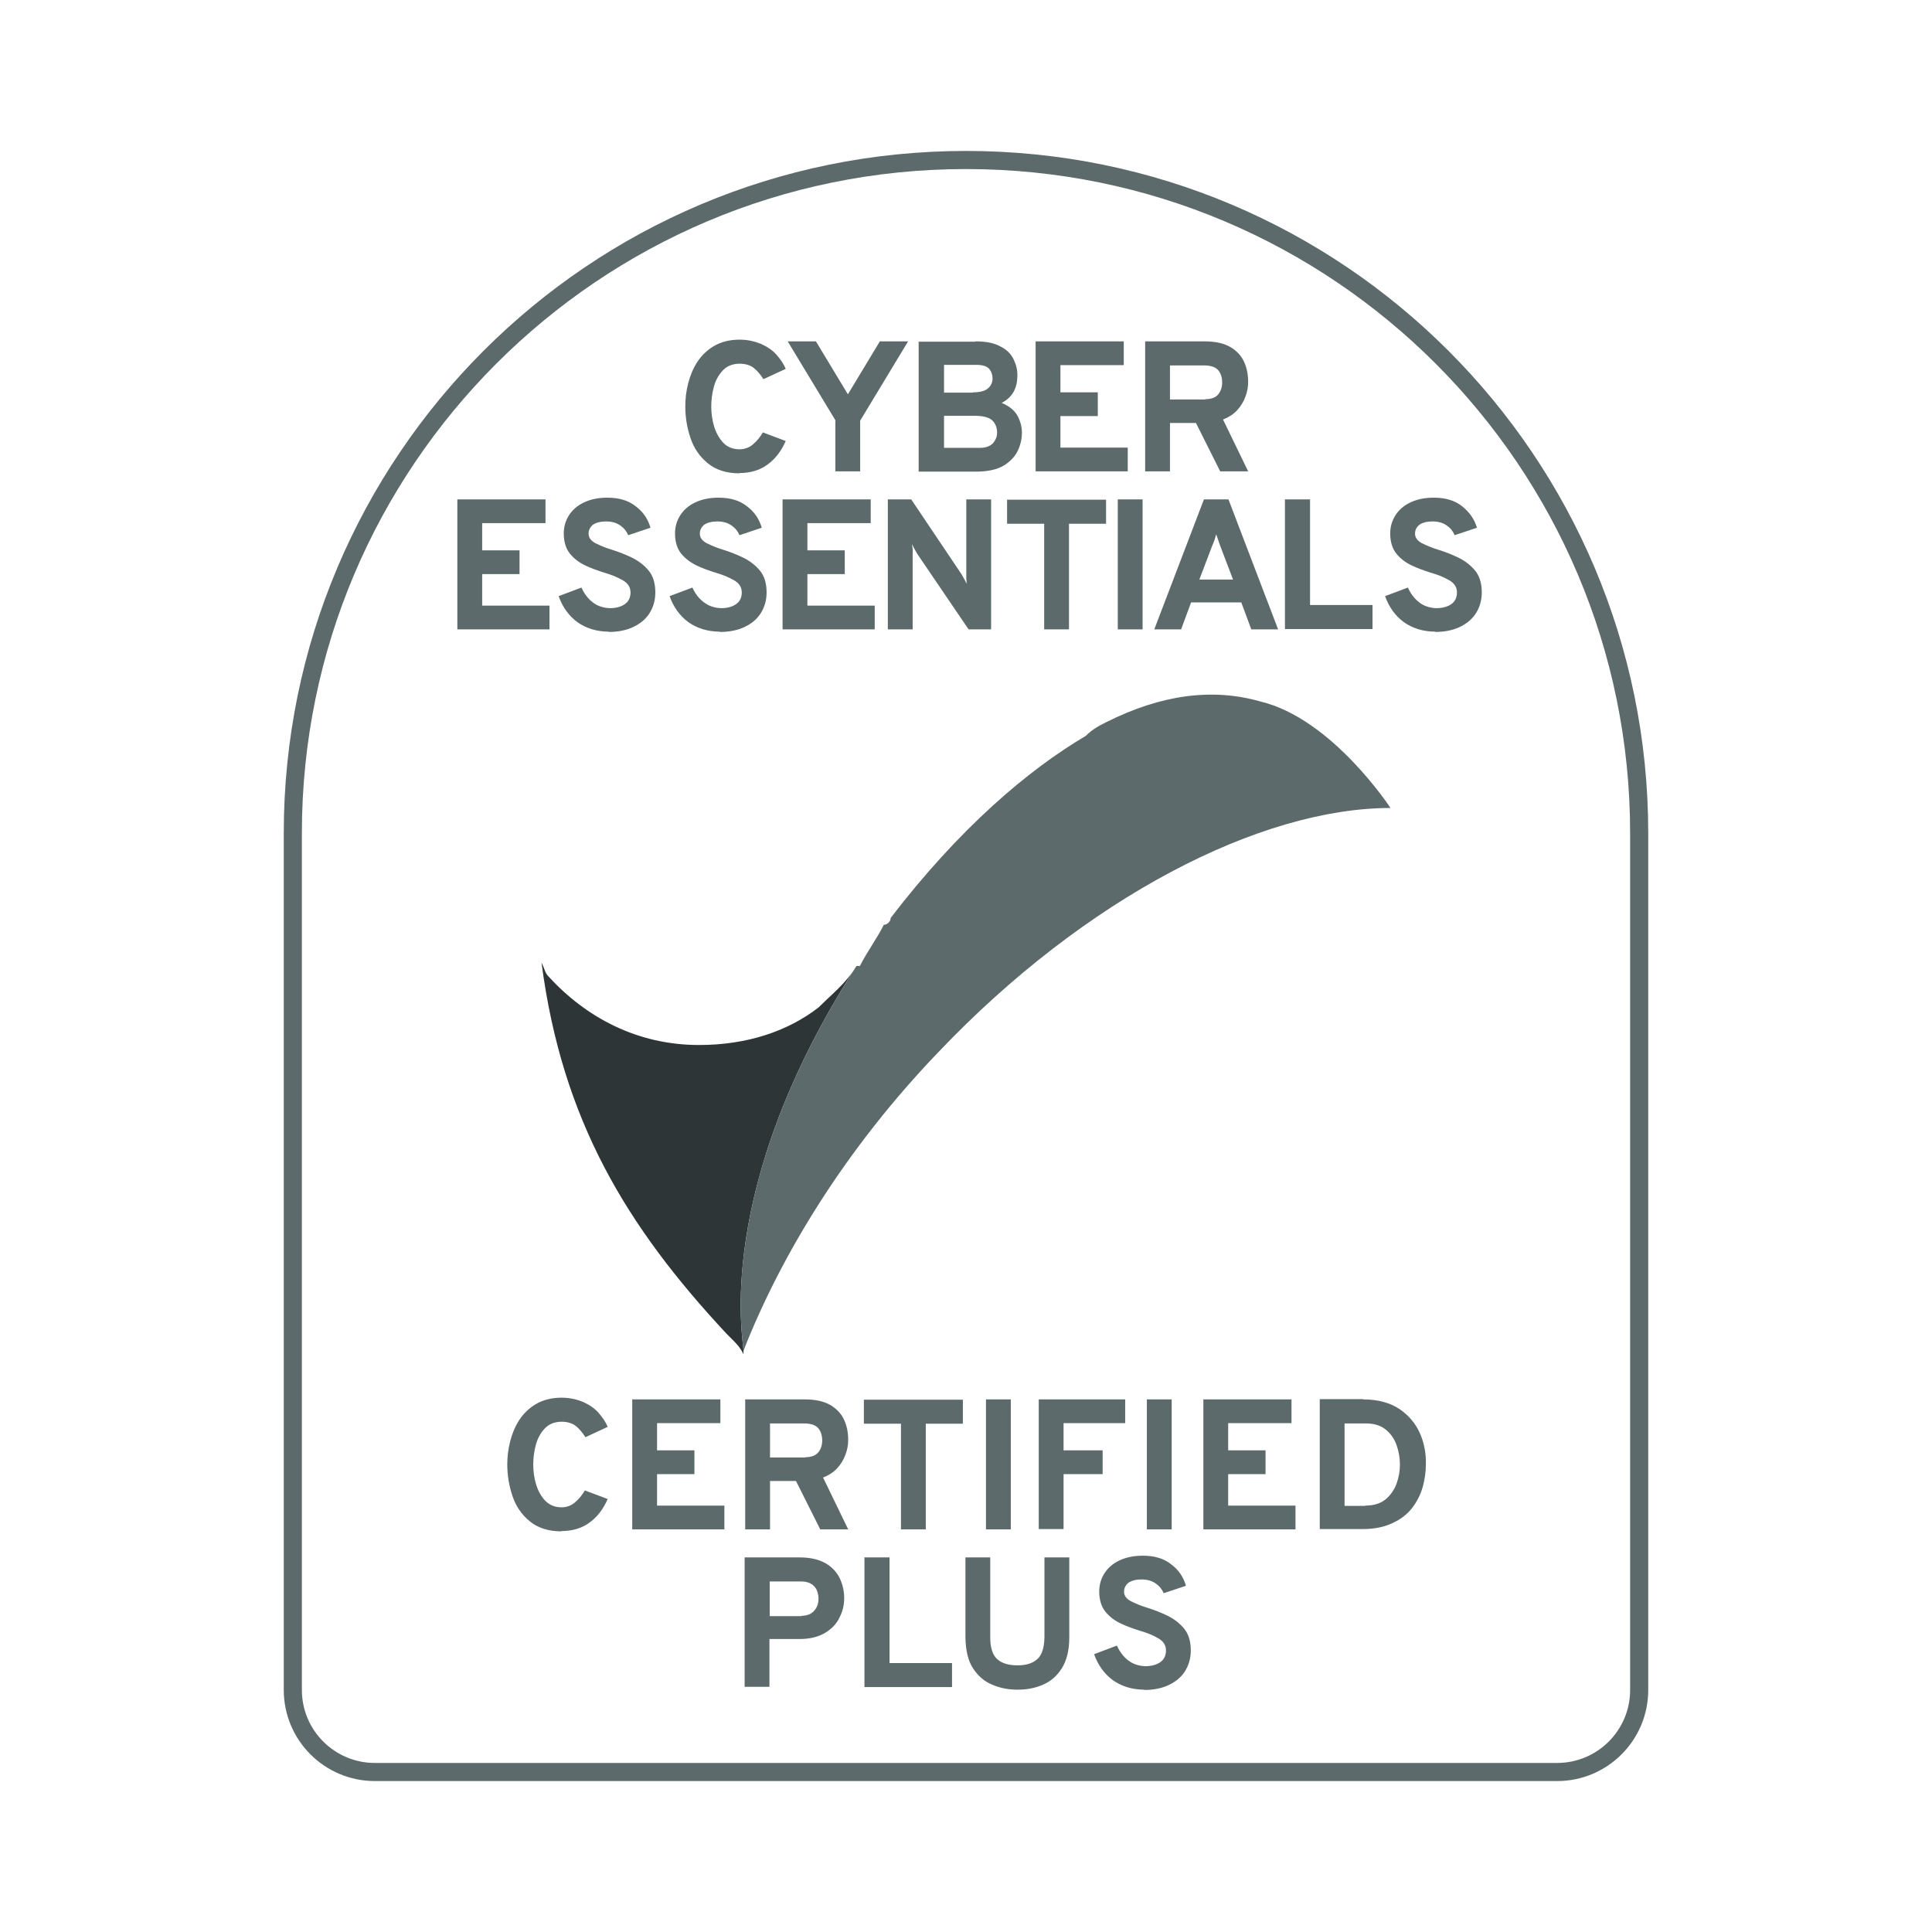
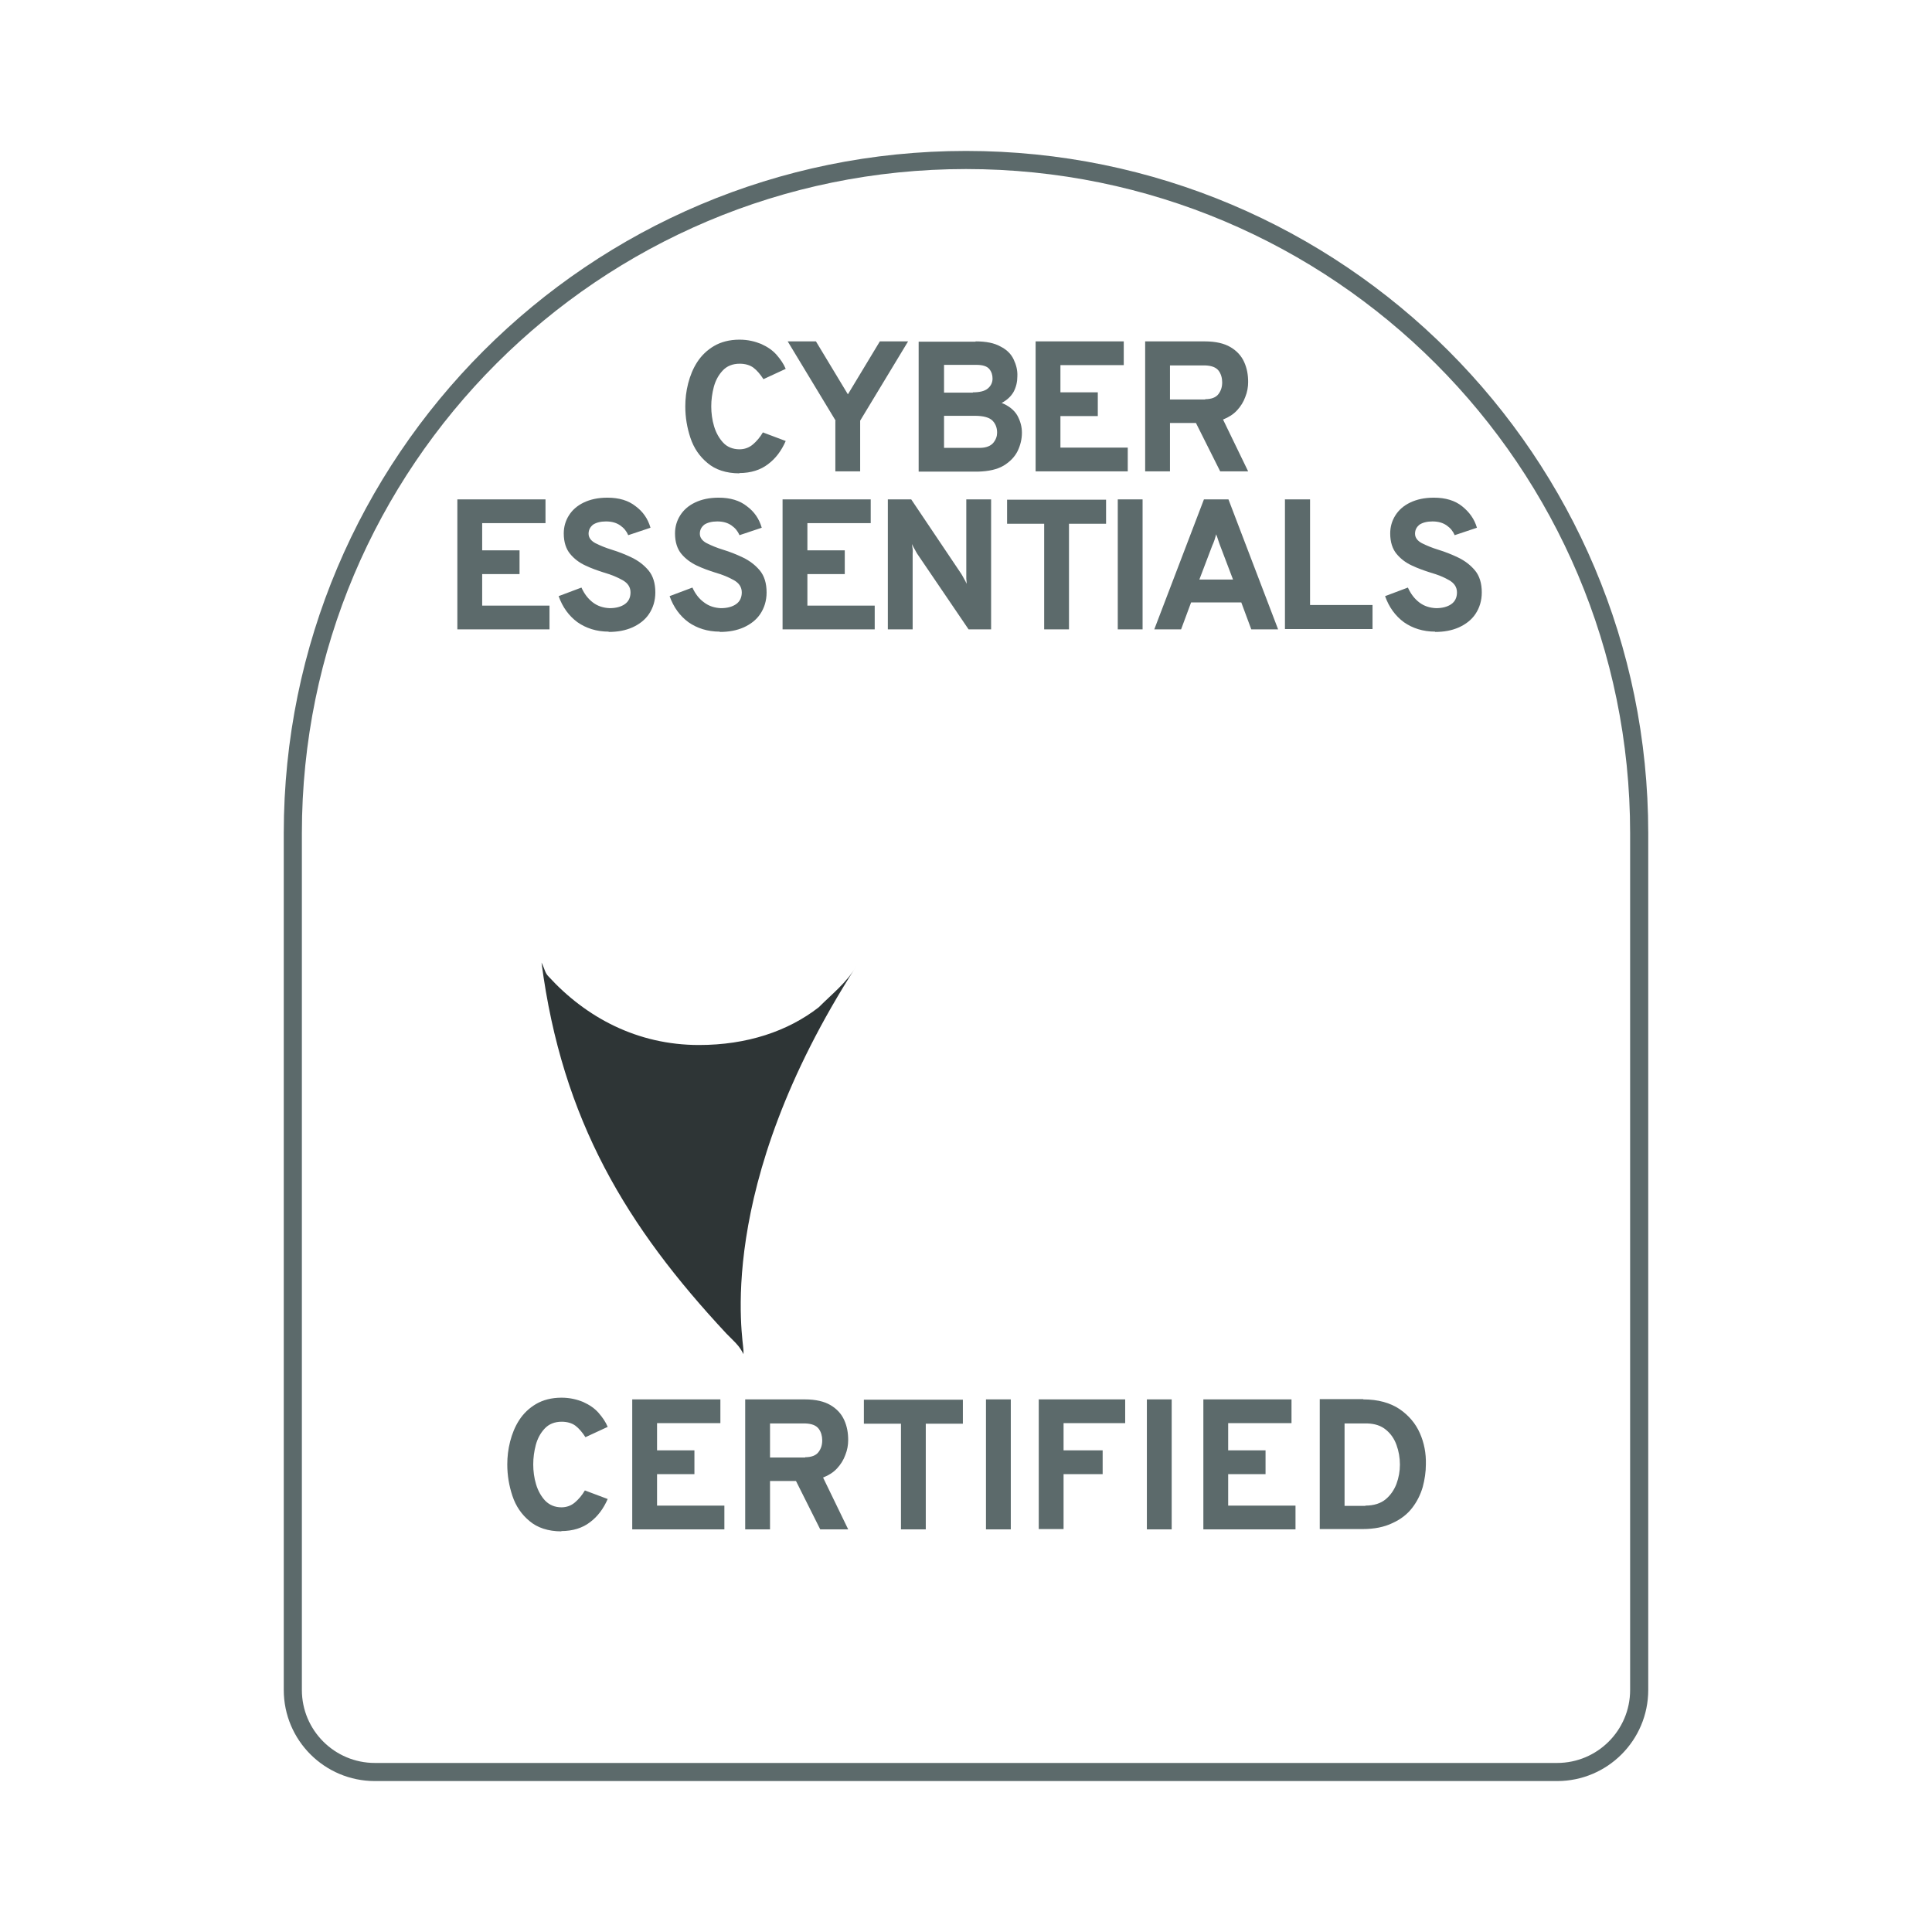
<svg xmlns="http://www.w3.org/2000/svg" width="160" height="160" viewBox="0 0 160 160" fill="none">
  <path d="M80 13.25C110.79 13.25 135.75 38.21 135.75 69V139.954C135.75 143.707 132.707 146.75 128.954 146.75H31.046C27.293 146.75 24.25 143.707 24.25 139.954V69C24.25 38.21 49.21 13.25 80 13.25Z" stroke="#5C6A6B" stroke-width="1.5" />
  <path d="M70.928 80C70.078 81.422 68.944 82.276 67.81 83.414C65.258 85.405 61.856 86.543 57.887 86.543C52.784 86.543 48.531 84.267 45.413 80.853C45.129 80.569 45.129 80.284 44.846 79.715C46.547 92.802 51.933 101.621 60.155 110.439L60.722 111.008C61.005 111.293 61.289 111.577 61.572 112.146V111.862C61.572 111.008 59.021 98.491 70.928 80Z" fill="#2E3536" />
-   <path d="M115.155 66.914C115.155 66.914 110.335 59.517 104.382 58.095C100.413 56.957 96.16 57.526 91.624 59.802C91.057 60.086 90.49 60.371 89.923 60.94C85.103 63.785 79.433 68.621 73.763 76.017C73.763 76.302 73.48 76.586 73.196 76.586C72.629 77.724 71.779 78.862 71.212 80H70.928C59.021 98.491 61.572 111.009 61.572 111.862C64.691 103.897 70.078 95.078 77.732 87.112C89.923 74.31 104.382 66.914 115.155 66.914Z" fill="#5C6A6B" />
  <path d="M94.79 28.272H99.775C100.673 28.272 101.381 28.438 101.901 28.746C102.421 29.054 102.799 29.457 103.035 29.979C103.271 30.5 103.366 31.045 103.366 31.638C103.366 32.041 103.295 32.468 103.13 32.871C102.988 33.274 102.752 33.653 102.445 33.985C102.137 34.317 101.759 34.554 101.287 34.744L103.366 39.035H101.051L99.043 35.028H96.892V39.035H94.837V28.272H94.79ZM99.799 33.06C100.318 33.06 100.696 32.918 100.909 32.634C101.121 32.349 101.216 32.041 101.216 31.662C101.216 31.306 101.121 30.974 100.932 30.713C100.72 30.429 100.365 30.287 99.822 30.263H96.892V33.084H99.822L99.799 33.06ZM85.741 28.272H93.065V30.239H87.82V32.492H90.915V34.459H87.82V37.067H93.396V39.035H85.765V28.272H85.741ZM80.804 28.272C81.678 28.272 82.363 28.414 82.859 28.698C83.379 28.959 83.733 29.315 83.946 29.765C84.158 30.216 84.277 30.666 84.253 31.164C84.253 31.614 84.158 32.041 83.946 32.444C83.733 32.823 83.402 33.132 82.954 33.369C83.544 33.606 83.993 33.961 84.253 34.412C84.513 34.886 84.631 35.36 84.631 35.834C84.631 36.356 84.513 36.853 84.277 37.351C84.04 37.825 83.662 38.228 83.119 38.56C82.599 38.869 81.89 39.035 80.993 39.058H76.079V28.295H80.78L80.804 28.272ZM80.567 32.492C81.111 32.492 81.536 32.397 81.796 32.183C82.056 31.97 82.198 31.685 82.198 31.354C82.198 31.069 82.127 30.808 81.938 30.571C81.749 30.334 81.394 30.216 80.851 30.216H78.181V32.515H80.567V32.492ZM81.134 37.091C81.678 37.091 82.056 36.925 82.268 36.664C82.481 36.403 82.576 36.119 82.576 35.834C82.576 35.478 82.481 35.147 82.221 34.862C81.961 34.578 81.465 34.435 80.709 34.435H78.181V37.091H81.134ZM69.204 34.838L65.234 28.272H67.573L70.219 32.657L72.865 28.272H75.204L71.235 34.838V39.035H69.18V34.838H69.204ZM61.242 39.2C60.131 39.2 59.234 38.892 58.596 38.347C57.934 37.802 57.462 37.114 57.178 36.261C56.895 35.407 56.753 34.554 56.753 33.653C56.753 33.037 56.824 32.397 56.989 31.756C57.155 31.116 57.391 30.524 57.745 29.979C58.1 29.433 58.572 28.983 59.139 28.651C59.706 28.319 60.415 28.129 61.242 28.129C61.927 28.129 62.517 28.272 63.037 28.485C63.557 28.722 63.982 29.006 64.313 29.386C64.644 29.765 64.904 30.145 65.069 30.547L63.226 31.401C62.966 30.998 62.683 30.666 62.399 30.453C62.116 30.239 61.714 30.121 61.265 30.121C60.675 30.121 60.202 30.31 59.848 30.69C59.493 31.069 59.257 31.52 59.115 32.041C58.974 32.586 58.903 33.108 58.903 33.653C58.903 34.198 58.974 34.767 59.139 35.313C59.304 35.858 59.564 36.308 59.895 36.664C60.226 37.02 60.698 37.209 61.242 37.209C61.667 37.209 62.045 37.067 62.352 36.806C62.659 36.545 62.943 36.213 63.179 35.81L65.069 36.522C64.715 37.328 64.242 37.968 63.604 38.442C62.99 38.916 62.187 39.177 61.218 39.177L61.242 39.2Z" fill="#5C6A6B" />
  <path d="M118.864 52.31C117.848 52.31 116.974 52.026 116.265 51.528C115.557 51.006 115.037 50.295 114.706 49.37L116.596 48.659C116.832 49.181 117.139 49.584 117.541 49.892C117.943 50.2 118.415 50.343 118.935 50.366C119.455 50.366 119.88 50.248 120.187 50.034C120.494 49.821 120.66 49.489 120.66 49.062C120.66 48.612 120.423 48.28 119.998 48.043C119.597 47.806 119.077 47.593 118.486 47.426C117.966 47.261 117.423 47.071 116.927 46.834C116.407 46.597 115.982 46.265 115.651 45.862C115.32 45.459 115.131 44.89 115.131 44.179C115.131 43.633 115.273 43.136 115.557 42.685C115.84 42.235 116.242 41.879 116.785 41.618C117.328 41.358 117.966 41.215 118.746 41.215C119.715 41.215 120.494 41.452 121.085 41.926C121.676 42.401 122.101 42.97 122.313 43.705L120.471 44.321C120.329 43.989 120.116 43.728 119.809 43.515C119.502 43.301 119.124 43.183 118.628 43.183C118.179 43.183 117.825 43.278 117.565 43.444C117.328 43.633 117.187 43.87 117.187 44.202C117.187 44.534 117.399 44.795 117.754 44.985C118.132 45.174 118.581 45.364 119.124 45.53C119.667 45.696 120.211 45.909 120.754 46.17C121.298 46.431 121.77 46.786 122.148 47.237C122.526 47.687 122.715 48.304 122.715 49.062C122.715 49.75 122.526 50.343 122.195 50.84C121.865 51.338 121.392 51.694 120.825 51.955C120.234 52.215 119.597 52.334 118.841 52.334L118.864 52.31ZM106.437 41.358H108.493V50.105H113.667V52.097H106.414V41.334L106.437 41.358ZM102.775 49.892H98.641L97.814 52.12H95.593L99.704 41.358H101.736L105.847 52.12H103.626L102.799 49.892H102.775ZM101.051 45.198C101.003 45.056 100.932 44.89 100.885 44.724C100.838 44.558 100.767 44.392 100.72 44.25C100.673 44.392 100.625 44.558 100.578 44.724C100.507 44.914 100.46 45.056 100.389 45.198L99.326 47.995H102.114L101.051 45.198ZM92.569 41.358H94.624V52.12H92.569V41.358ZM88.529 52.12H86.474V43.373H83.402V41.381H91.6V43.373H88.529V52.12ZM80.213 52.12L75.96 45.862C75.96 45.862 75.819 45.625 75.748 45.483C75.653 45.34 75.582 45.174 75.535 45.056C75.535 45.198 75.559 45.317 75.582 45.459C75.606 45.601 75.582 45.743 75.582 45.862V52.12H73.527V41.358H75.464L79.622 47.545C79.622 47.545 79.764 47.782 79.835 47.924C79.929 48.067 80 48.233 80.048 48.351C80.048 48.209 80.048 48.067 80.024 47.924C80.024 47.782 80.024 47.64 80.024 47.545V41.358H82.079V52.12H80.237H80.213ZM64.785 41.358H72.109V43.325H66.865V45.577H69.96V47.545H66.865V50.153H72.44V52.12H64.809V41.358H64.785ZM59.612 52.31C58.596 52.31 57.721 52.026 57.013 51.528C56.304 51.006 55.784 50.295 55.453 49.37L57.343 48.659C57.58 49.181 57.887 49.584 58.312 49.892C58.714 50.2 59.186 50.343 59.706 50.366C60.226 50.366 60.651 50.248 60.958 50.034C61.265 49.821 61.431 49.489 61.431 49.062C61.431 48.612 61.194 48.28 60.769 48.043C60.344 47.806 59.848 47.593 59.257 47.426C58.737 47.261 58.194 47.071 57.698 46.834C57.202 46.597 56.753 46.265 56.422 45.862C56.091 45.459 55.902 44.89 55.902 44.179C55.902 43.633 56.044 43.136 56.328 42.685C56.611 42.235 57.013 41.879 57.556 41.618C58.099 41.358 58.737 41.215 59.517 41.215C60.486 41.215 61.265 41.452 61.856 41.926C62.47 42.377 62.872 42.97 63.084 43.705L61.242 44.321C61.1 43.989 60.887 43.728 60.58 43.515C60.273 43.301 59.895 43.183 59.399 43.183C58.95 43.183 58.596 43.278 58.336 43.444C58.099 43.633 57.958 43.87 57.958 44.202C57.958 44.534 58.17 44.795 58.525 44.985C58.903 45.174 59.352 45.364 59.895 45.53C60.438 45.696 60.982 45.909 61.525 46.17C62.069 46.431 62.541 46.786 62.919 47.237C63.297 47.687 63.486 48.304 63.486 49.062C63.486 49.75 63.297 50.343 62.966 50.84C62.636 51.338 62.163 51.694 61.596 51.955C61.005 52.215 60.368 52.334 59.612 52.334V52.31ZM50.421 52.31C49.405 52.31 48.531 52.026 47.822 51.528C47.114 51.006 46.594 50.295 46.263 49.37L48.153 48.659C48.389 49.181 48.697 49.584 49.098 49.892C49.5 50.2 49.972 50.343 50.492 50.366C51.012 50.366 51.437 50.248 51.744 50.034C52.051 49.821 52.217 49.489 52.217 49.062C52.217 48.612 51.98 48.28 51.555 48.043C51.13 47.806 50.634 47.593 50.043 47.426C49.523 47.261 48.98 47.071 48.484 46.834C47.964 46.597 47.539 46.265 47.208 45.862C46.877 45.459 46.688 44.89 46.688 44.179C46.688 43.633 46.83 43.136 47.114 42.685C47.397 42.235 47.799 41.879 48.342 41.618C48.886 41.358 49.523 41.215 50.303 41.215C51.272 41.215 52.051 41.452 52.642 41.926C53.256 42.377 53.658 42.97 53.871 43.705L52.028 44.321C51.886 43.989 51.673 43.728 51.366 43.515C51.059 43.301 50.681 43.183 50.185 43.183C49.736 43.183 49.382 43.278 49.122 43.444C48.886 43.633 48.744 43.87 48.744 44.202C48.744 44.534 48.956 44.795 49.311 44.985C49.689 45.174 50.138 45.364 50.681 45.53C51.224 45.696 51.768 45.909 52.311 46.17C52.855 46.431 53.327 46.786 53.705 47.237C54.083 47.687 54.272 48.304 54.272 49.062C54.272 49.75 54.083 50.343 53.752 50.84C53.422 51.338 52.949 51.694 52.382 51.955C51.791 52.215 51.154 52.334 50.398 52.334L50.421 52.31ZM37.852 41.358H45.176V43.325H39.932V45.577H43.026V47.545H39.932V50.153H45.507V52.12H37.876V41.358H37.852Z" fill="#5C6A6B" />
  <path d="M112.887 115.892C114.139 115.892 115.131 116.177 115.911 116.698C116.667 117.22 117.234 117.884 117.588 118.69C117.943 119.496 118.108 120.349 118.085 121.274C118.085 121.89 117.99 122.53 117.825 123.147C117.636 123.787 117.352 124.356 116.951 124.877C116.549 125.399 116.006 125.825 115.32 126.134C114.635 126.466 113.808 126.631 112.84 126.631H109.296V115.869H112.911L112.887 115.892ZM113.076 124.688C113.785 124.688 114.352 124.498 114.753 124.166C115.155 123.834 115.462 123.384 115.651 122.886C115.84 122.364 115.935 121.843 115.935 121.297C115.935 120.728 115.84 120.183 115.651 119.662C115.462 119.14 115.179 118.737 114.777 118.405C114.375 118.073 113.879 117.907 113.241 117.884H111.351V124.711H113.076V124.688ZM99.633 115.892H106.957V117.86H101.712V120.112H104.807V122.08H101.712V124.688H107.288V126.655H99.657V115.892H99.633ZM94.979 115.892H97.034V126.655H94.979V115.892ZM86.001 115.892H93.183V117.86H88.08V120.112H91.317V122.08H88.08V126.631H86.025V115.869L86.001 115.892ZM81.654 115.892H83.71V126.655H81.654V115.892ZM76.669 126.655H74.614V117.907H71.543V115.916H79.741V117.907H76.669V126.655ZM61.667 115.892H66.652C67.55 115.892 68.259 116.058 68.778 116.366C69.298 116.675 69.676 117.078 69.912 117.599C70.149 118.121 70.243 118.666 70.243 119.259C70.243 119.662 70.172 120.088 70.007 120.491C69.865 120.894 69.629 121.274 69.322 121.606C69.015 121.938 68.637 122.175 68.164 122.364L70.243 126.655H67.928L65.92 122.649H63.77V126.655H61.714V115.892H61.667ZM66.676 120.681C67.195 120.681 67.573 120.539 67.786 120.254C67.999 119.97 68.093 119.662 68.093 119.282C68.093 118.927 67.999 118.595 67.81 118.334C67.597 118.05 67.243 117.907 66.699 117.884H63.77V120.705H66.699L66.676 120.681ZM52.335 115.892H59.659V117.86H54.414V120.112H57.509V122.08H54.414V124.688H59.99V126.655H52.359V115.892H52.335ZM46.5 126.821C45.389 126.821 44.491 126.513 43.853 125.968C43.192 125.422 42.719 124.735 42.436 123.881C42.153 123.028 42.011 122.175 42.011 121.274C42.011 120.657 42.082 120.017 42.247 119.377C42.412 118.737 42.649 118.144 43.003 117.599C43.357 117.054 43.83 116.603 44.397 116.272C44.964 115.94 45.673 115.75 46.5 115.75C47.185 115.75 47.775 115.892 48.295 116.106C48.815 116.343 49.24 116.627 49.571 117.006C49.902 117.386 50.161 117.765 50.327 118.168L48.484 119.022C48.224 118.619 47.941 118.287 47.657 118.073C47.374 117.86 46.972 117.741 46.523 117.741C45.933 117.741 45.46 117.931 45.106 118.31C44.751 118.69 44.515 119.14 44.373 119.662C44.231 120.207 44.161 120.728 44.161 121.274C44.161 121.819 44.231 122.388 44.397 122.933C44.562 123.478 44.822 123.929 45.153 124.284C45.507 124.64 45.956 124.83 46.5 124.83C46.925 124.83 47.303 124.688 47.61 124.427C47.917 124.166 48.201 123.834 48.437 123.431L50.327 124.142C49.972 124.948 49.5 125.588 48.862 126.063C48.248 126.537 47.445 126.797 46.476 126.797L46.5 126.821Z" fill="#5C6A6B" />
-   <path d="M94.766 139.931C93.75 139.931 92.876 139.647 92.167 139.149C91.459 138.627 90.939 137.916 90.608 136.992L92.498 136.28C92.734 136.802 93.042 137.205 93.443 137.513C93.845 137.821 94.317 137.964 94.837 137.987C95.357 137.987 95.782 137.869 96.089 137.655C96.396 137.442 96.562 137.11 96.562 136.683C96.562 136.233 96.326 135.901 95.9 135.664C95.499 135.427 94.979 135.214 94.388 135.048C93.868 134.882 93.325 134.692 92.829 134.455C92.309 134.218 91.884 133.886 91.553 133.483C91.222 133.08 91.033 132.511 91.033 131.8C91.033 131.255 91.175 130.757 91.459 130.306C91.742 129.856 92.144 129.5 92.687 129.239C93.231 128.979 93.868 128.836 94.648 128.836C95.617 128.836 96.396 129.074 96.987 129.548C97.601 129.998 98.003 130.591 98.216 131.326L96.373 131.942C96.231 131.61 96.018 131.349 95.711 131.136C95.404 130.923 95.026 130.804 94.53 130.804C94.081 130.804 93.727 130.899 93.467 131.065C93.231 131.255 93.089 131.492 93.089 131.823C93.089 132.155 93.301 132.416 93.656 132.606C94.034 132.795 94.483 132.985 95.026 133.151C95.57 133.317 96.113 133.53 96.656 133.791C97.2 134.052 97.672 134.408 98.05 134.858C98.428 135.308 98.617 135.925 98.617 136.683C98.617 137.371 98.428 137.964 98.097 138.461C97.767 138.959 97.294 139.315 96.727 139.576C96.136 139.836 95.499 139.955 94.743 139.955L94.766 139.931ZM84.276 139.931C83.544 139.931 82.859 139.813 82.198 139.528C81.536 139.267 81.016 138.817 80.591 138.177C80.166 137.537 79.977 136.683 79.953 135.617V128.979H82.008V135.617C82.008 136.494 82.221 137.086 82.599 137.418C82.977 137.75 83.544 137.916 84.253 137.916C84.938 137.916 85.481 137.774 85.883 137.418C86.285 137.086 86.474 136.47 86.497 135.617V128.979H88.553V135.617C88.553 136.66 88.34 137.513 87.939 138.153C87.537 138.793 87.017 139.244 86.356 139.528C85.694 139.813 85.009 139.931 84.253 139.931H84.276ZM71.613 128.979H73.669V137.727H78.843V139.718H71.59V128.955L71.613 128.979ZM61.667 128.979H66.25C67.148 128.979 67.857 129.168 68.4 129.477C68.944 129.808 69.322 130.235 69.558 130.733C69.794 131.255 69.912 131.776 69.912 132.369C69.912 132.89 69.794 133.436 69.534 133.933C69.298 134.455 68.896 134.882 68.353 135.214C67.81 135.545 67.101 135.735 66.25 135.735H63.722V139.694H61.667V128.931V128.979ZM66.345 133.815C66.865 133.815 67.219 133.649 67.455 133.364C67.692 133.08 67.786 132.748 67.786 132.392C67.786 132.179 67.739 131.966 67.668 131.752C67.597 131.539 67.432 131.349 67.243 131.207C67.03 131.065 66.746 130.97 66.368 130.97H63.746V133.839H66.368L66.345 133.815Z" fill="#5C6A6B" />
</svg>